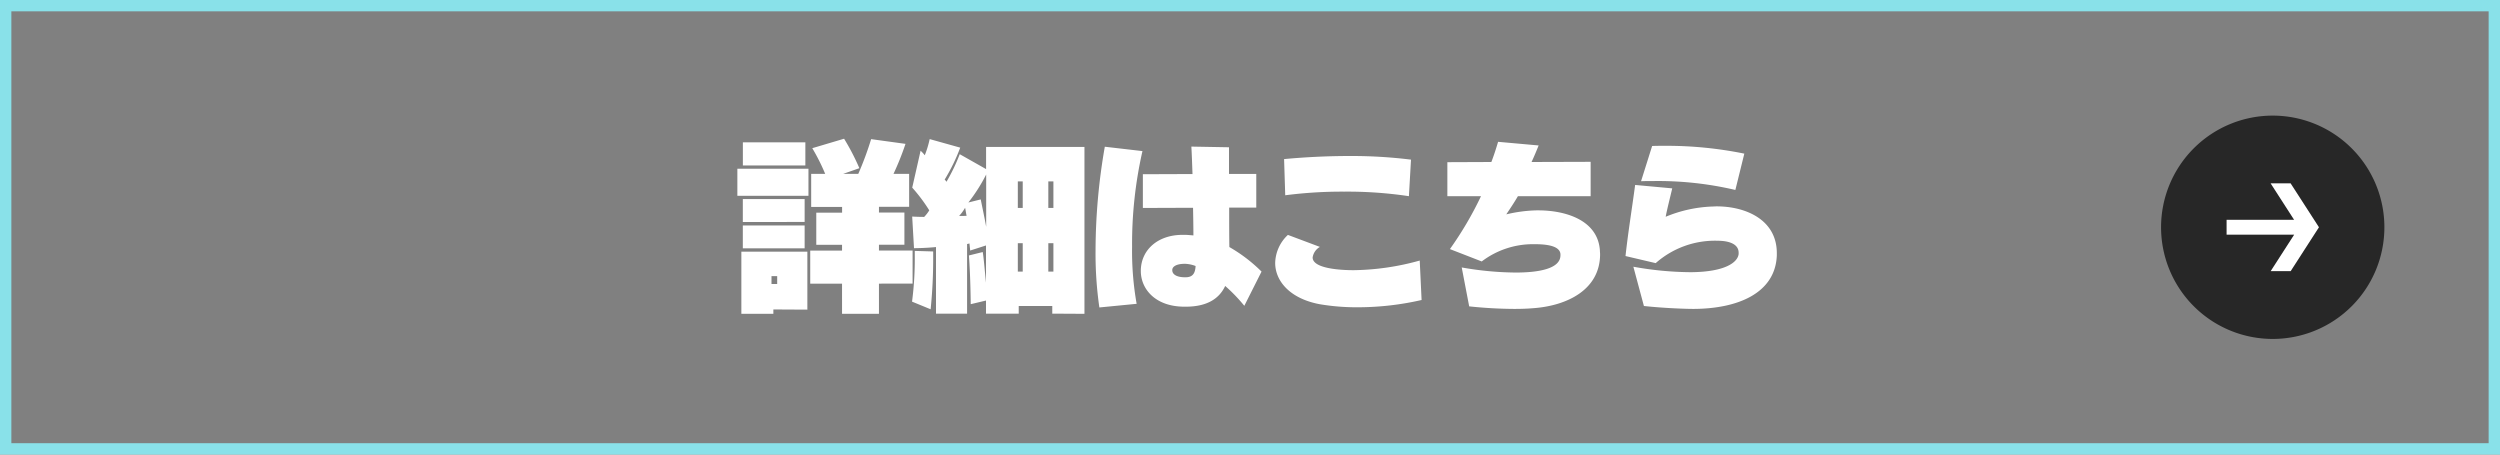
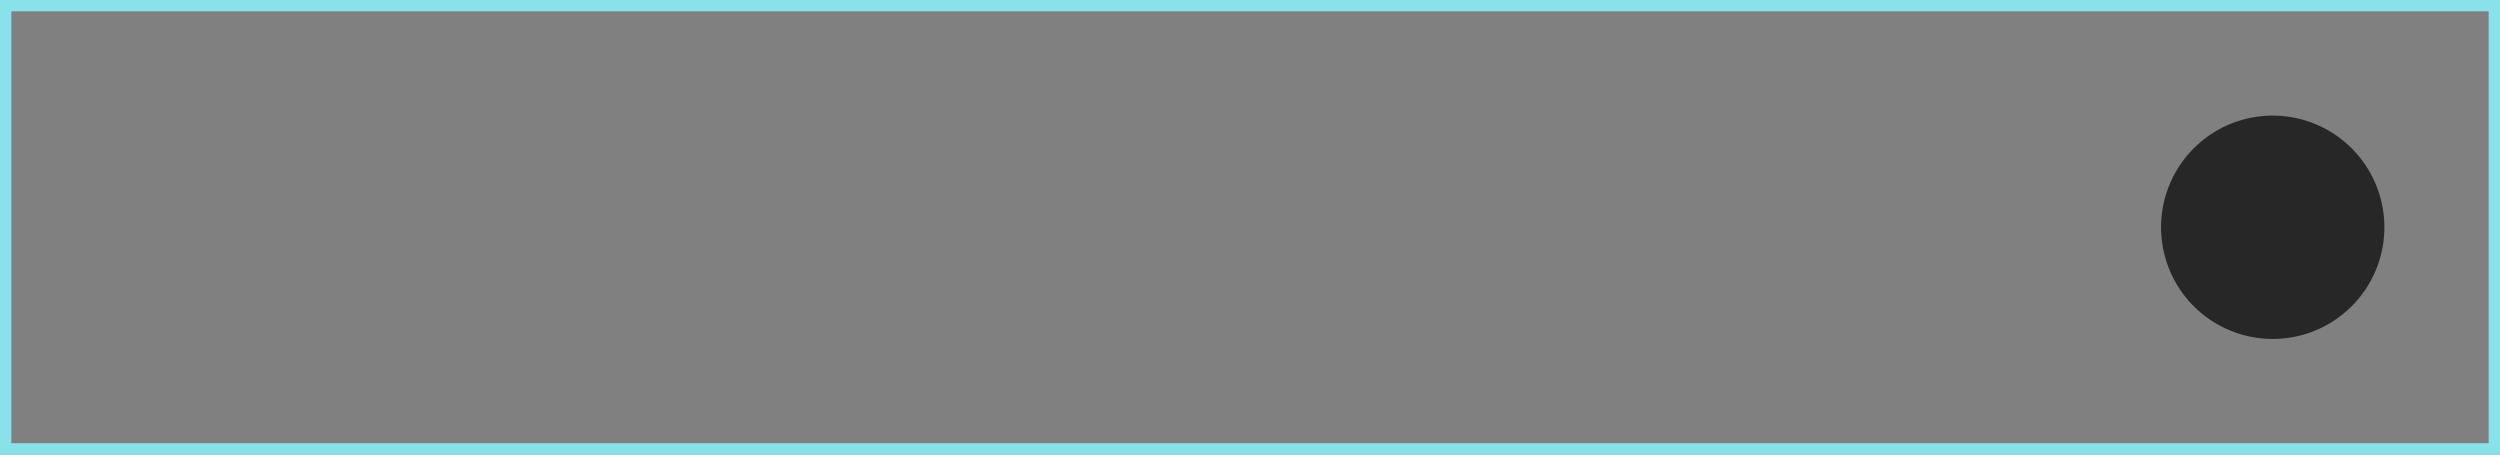
<svg xmlns="http://www.w3.org/2000/svg" width="220" height="40" viewBox="0 0 220 40">
  <rect x="0" y="0" width="220" height="40" fill="#808080" stroke="none" />
  <g transform="translate(-623 -533)">
    <path d="M1,1V39H219V1H1M0,0H220V40H0Z" transform="translate(623 533)" fill="#89e1e9" />
    <g transform="translate(813 543)">
      <path d="M19.652,9.826A9.826,9.826,0,1,1,9.826,0a9.826,9.826,0,0,1,9.826,9.826" transform="translate(0.174 0.174)" fill="#272727" />
-       <path d="M14.434,9.1h-1.76l2.067,3.209H8.8v1.31h5.945l-2.067,3.209h1.76l2.49-3.864Z" transform="translate(-2.86 -2.966)" fill="#fff" />
      <rect width="20" height="20" fill="none" />
    </g>
-     <path d="M-40.128-11.44v-2.032h-5.5v2.032Zm.272,2.672v-2.384h-6.256v2.384Zm-.336,2.3V-8.48h-5.44v2.016Zm9.5,5.424V-3.952h-2.96v-.512h2.24V-7.3h-2.24v-.5h2.656V-10.7h-1.376a24.826,24.826,0,0,0,1.056-2.64l-3.024-.416A28.122,28.122,0,0,1-35.472-10.7H-36.8l1.424-.5a20.226,20.226,0,0,0-1.344-2.592l-2.8.832A17.536,17.536,0,0,1-38.384-10.7h-1.232v2.912h2.72v.5h-2.272v2.832H-36.9v.512h-2.8V-1.04h2.8V1.616h3.248V-1.04Zm-9.5-3.1V-6.16h-5.44v2.016Zm.24,5.392v-5.1H-45.76V1.616h2.816V1.232Zm-2.656-2.256h-.5V-1.7h.5Zm27.04,2.624V-13.072h-8.656v1.952l-2.32-1.312A16.358,16.358,0,0,1-27.712-10a.533.533,0,0,0-.16-.192A16.526,16.526,0,0,0-26.5-13.008l-2.688-.752a8.872,8.872,0,0,1-.432,1.424,2.87,2.87,0,0,0-.368-.4l-.736,3.248a14.451,14.451,0,0,1,1.5,2,3.422,3.422,0,0,1-.448.576c-.528,0-1.056-.032-1.056-.032l.16,2.784s.96,0,1.936-.1V1.6h2.736V-4.528a1.337,1.337,0,0,0,.208-.048c.032.288.064.624.064.624l1.392-.448v3.28c-.1-.976-.208-2.288-.288-2.7l-1.216.3c.144,1.872.16,4.288.16,4.288l1.344-.32V1.6h2.88V.928H-18.4V1.6Zm-13.536-.4a44.11,44.11,0,0,0,.224-4.544v-.544L-30.5-3.92v.448a29.086,29.086,0,0,1-.24,4.016ZM-18.3-7.7h-.448v-2.336h.448Zm-2.7,0h-.432v-2.336h.432Zm-3.216,1.664c-.144-.816-.32-1.616-.48-2.416l-1.088.272a14.856,14.856,0,0,0,1.568-2.464Zm-1.712-.976c-.16.016-.48.016-.672.016a3.713,3.713,0,0,0,.528-.72C-26.016-7.472-25.984-7.184-25.936-7.008ZM-18.3-2.1h-.448v-2.5h.448Zm-2.7,0h-.432v-2.5h.432ZM.016-2.1a13.581,13.581,0,0,0-2.832-2.16c-.016-.944-.016-2.192-.016-3.472H-.448v-2.96h-2.4V-13.04L-6.16-13.1c.032.512.064,1.392.1,2.416l-4.368.016V-7.7l4.416-.016c.016.848.032,1.7.032,2.432-.256-.016-.512-.048-.752-.048H-6.96c-2.064,0-3.584,1.232-3.648,3.072v.112c0,1.568,1.264,3.136,3.84,3.136h.112c1.808,0,2.928-.656,3.472-1.824A14.286,14.286,0,0,1-1.5.912ZM-10.976.736a26.537,26.537,0,0,1-.4-5.008,36.819,36.819,0,0,1,.912-8.432l-3.312-.384a53.43,53.43,0,0,0-.816,9.152,33.236,33.236,0,0,0,.336,4.992ZM-6.72-1.6c-.736,0-1.12-.256-1.12-.624V-2.24c0-.3.368-.544,1.088-.544h.064a2.9,2.9,0,0,1,.9.192c-.032.608-.224.992-.88.992ZM13.168-11.952a42.554,42.554,0,0,0-5.376-.32c-2.08,0-4.1.112-5.792.272l.1,3.184a39,39,0,0,1,5.184-.32,36.559,36.559,0,0,1,5.7.4Zm.768,8.88a22.517,22.517,0,0,1-5.824.848c-1.088,0-3.6-.128-3.6-1.12a1.282,1.282,0,0,1,.64-.928L2.336-5.328a3.476,3.476,0,0,0-1.12,2.464C1.216-1.28,2.5.272,5.12.768a19.416,19.416,0,0,0,3.392.272A25.142,25.142,0,0,0,14.1.4ZM26.32-3.536c0,1.184-1.9,1.52-3.936,1.52a28.106,28.106,0,0,1-4.752-.448L18.288.96a39.266,39.266,0,0,0,3.952.224c.592,0,1.152-.016,1.7-.064C26.944.9,29.808-.528,29.808-3.632c0-.1-.016-.208-.016-.32-.176-2.72-3.1-3.536-5.408-3.536h-.192a12.665,12.665,0,0,0-2.64.352c.336-.5.7-1.04,1.024-1.6h6.4V-11.76l-5.2.016c.224-.48.432-.976.624-1.456l-3.568-.32c-.16.544-.352,1.152-.592,1.776l-3.872.016v2.992h2.96A30.679,30.679,0,0,1,16.592-4.08l2.8,1.088a7.447,7.447,0,0,1,4.528-1.52c.672,0,2.32,0,2.4.864ZM42.5-12.48a34.213,34.213,0,0,0-7.072-.688c-.352,0-.7,0-1.04.016l-.976,3.1c.368-.016.736-.016,1.1-.016a29.819,29.819,0,0,1,7.2.784ZM45.36-3.728c0-2.928-2.72-4.112-5.3-4.112-.144,0-.288.016-.432.016a11.755,11.755,0,0,0-4.048.9c.112-.624.432-1.872.576-2.5l-3.264-.3c-.288,2.16-.608,4.08-.848,6.256l2.656.624A7.869,7.869,0,0,1,40.1-4.816c1.216,0,1.9.368,1.9,1.056v.112c-.08.736-1.184,1.568-4.128,1.6H37.68a29.166,29.166,0,0,1-4.944-.48L33.664.928c1.792.192,3.648.256,4.384.256,3.84-.016,7.168-1.36,7.312-4.688Z" transform="translate(734 559)" fill="#fff" />
  </g>
</svg>